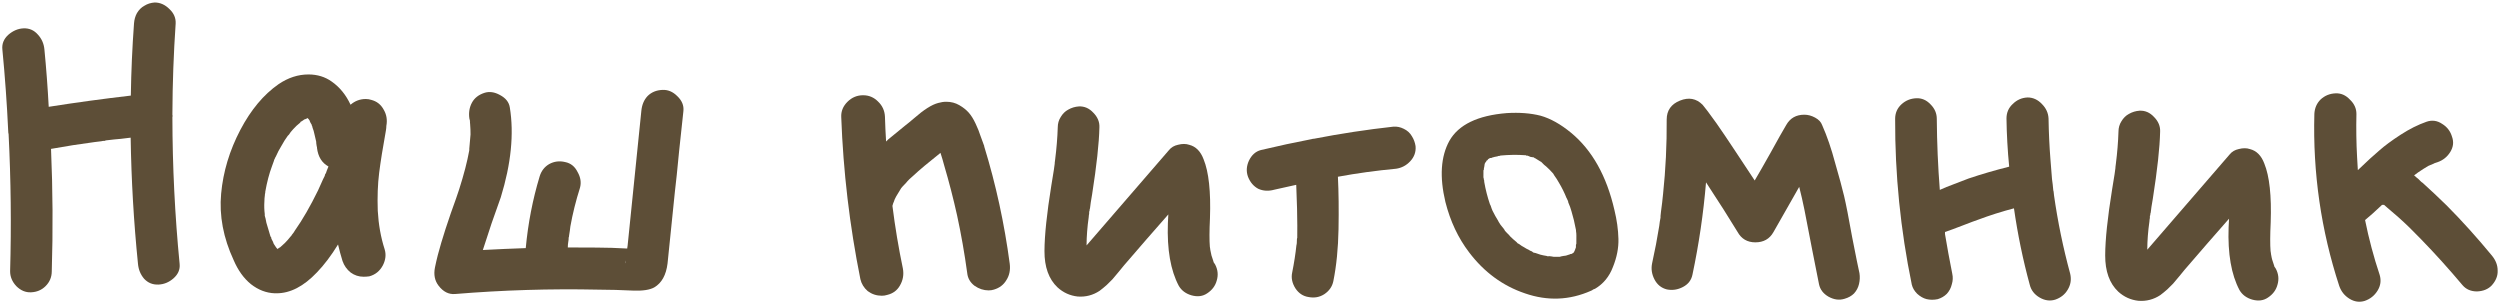
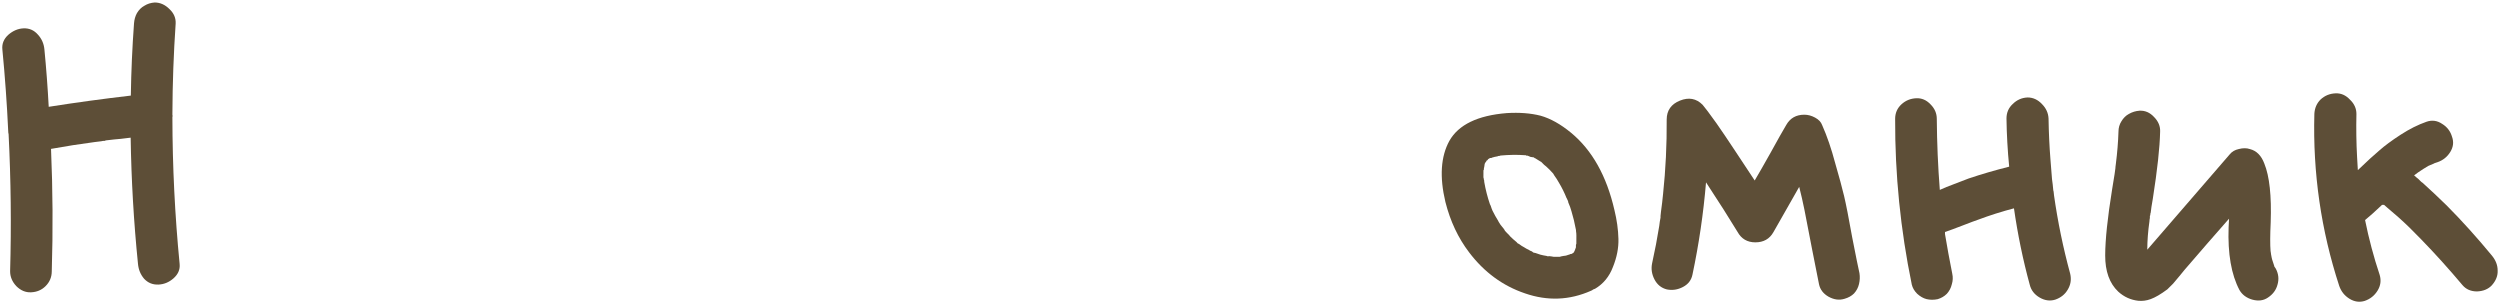
<svg xmlns="http://www.w3.org/2000/svg" width="582" height="71" viewBox="0 0 582 71" fill="none">
  <path d="M41.819 61.468C41.942 62.748 41.457 63.867 40.365 64.822C39.338 65.714 38.184 66.189 36.904 66.248C35.559 66.307 34.441 65.854 33.549 64.891C32.721 63.927 32.246 62.773 32.123 61.429C31.138 51.697 30.57 41.903 30.417 32.046C29.265 32.169 28.497 32.262 28.112 32.325C27.28 32.385 26.096 32.508 24.559 32.694C24.559 32.694 24.527 32.726 24.462 32.79C24.398 32.789 24.334 32.789 24.27 32.789C24.078 32.788 23.854 32.819 23.598 32.882C23.15 32.944 22.637 33.006 22.061 33.068C18.731 33.503 15.337 34.033 11.879 34.659C12.288 44.197 12.346 53.701 12.052 63.172C12.046 64.516 11.562 65.666 10.598 66.622C9.698 67.515 8.576 67.99 7.232 68.049C5.952 68.108 4.802 67.623 3.782 66.595C2.826 65.567 2.351 64.413 2.356 63.133C2.655 52.51 2.538 41.886 2.004 31.259C1.941 31.003 1.91 30.747 1.911 30.491C1.617 24.154 1.162 17.816 0.548 11.477C0.425 10.197 0.878 9.079 1.906 8.123C2.997 7.167 4.183 6.66 5.464 6.601C6.808 6.542 7.926 7.027 8.818 8.055C9.71 9.018 10.217 10.172 10.34 11.517C10.77 15.934 11.104 20.384 11.342 24.865C17.682 23.866 24.054 22.996 30.457 22.254C30.544 16.622 30.79 11.023 31.197 5.457C31.264 4.561 31.491 3.762 31.878 3.059C32.329 2.293 32.908 1.72 33.613 1.338C34.319 0.893 35.12 0.64 36.016 0.58C37.296 0.585 38.446 1.102 39.466 2.13C40.486 3.094 40.962 4.216 40.892 5.496C40.416 12.47 40.164 19.445 40.136 26.421C40.136 26.485 40.136 26.581 40.135 26.709C40.198 26.901 40.197 27.093 40.133 27.285C40.151 38.741 40.713 50.135 41.819 61.468Z" fill="#5D4E37" />
-   <path d="M89.944 29.31C89.942 29.63 89.909 29.981 89.843 30.365C89.123 34.33 88.598 37.624 88.267 40.247C87.937 42.87 87.829 45.813 87.944 49.078C88.123 52.278 88.655 55.257 89.54 58.012C89.919 59.23 89.786 60.477 89.141 61.755C88.431 63.096 87.372 63.956 85.963 64.334C85.514 64.396 85.066 64.426 84.618 64.424C83.53 64.42 82.539 64.096 81.646 63.452C80.753 62.745 80.117 61.846 79.737 60.757C79.358 59.539 79.011 58.258 78.696 56.913C77.086 59.53 75.445 61.699 73.774 63.421C70.689 66.672 67.546 68.292 64.346 68.279C64.218 68.278 64.09 68.278 63.962 68.277C61.979 68.205 60.126 67.494 58.403 66.143C56.744 64.792 55.408 62.931 54.393 60.559C51.982 55.365 51.011 50.209 51.48 45.091C51.948 39.973 53.44 35.019 55.956 30.229C58.406 25.567 61.365 22.026 64.831 19.608C67.077 18.081 69.416 17.323 71.848 17.333C73.896 17.341 75.686 17.892 77.217 18.986C79.068 20.274 80.533 22.072 81.611 24.38C82.639 23.488 83.825 23.045 85.169 23.05C85.617 23.052 86.032 23.118 86.416 23.247C87.695 23.573 88.652 24.312 89.287 25.467C89.987 26.622 90.205 27.903 89.944 29.31ZM68.629 53.704C70.431 51.151 72.236 48.022 74.043 44.318C74.43 43.487 74.818 42.625 75.206 41.73C75.335 41.475 75.463 41.219 75.593 40.964L75.69 40.58L75.883 40.293C75.948 40.101 76.013 39.91 76.078 39.718C76.207 39.398 76.336 39.079 76.465 38.759C74.933 37.921 74.043 36.478 73.795 34.429L73.796 34.237C73.732 34.108 73.701 33.98 73.701 33.852C73.638 33.532 73.608 33.244 73.609 32.988C73.483 32.411 73.357 31.867 73.231 31.354C73.106 30.714 72.948 30.169 72.758 29.72C72.758 29.592 72.695 29.4 72.568 29.144L72.569 29.048C72.505 28.983 72.409 28.823 72.282 28.566C72.156 28.31 72.092 28.15 72.092 28.086C72.029 28.021 71.965 27.925 71.902 27.797C71.774 27.668 71.71 27.604 71.71 27.604C71.711 27.54 71.711 27.508 71.711 27.508L71.615 27.508C71.487 27.571 71.262 27.666 70.942 27.793C70.878 27.793 70.846 27.793 70.846 27.793C70.717 27.92 70.492 28.079 70.172 28.27C70.108 28.27 70.043 28.301 69.979 28.365L69.882 28.557C69.305 29.002 68.759 29.512 68.244 30.086C68.116 30.214 67.923 30.437 67.666 30.756C67.601 30.884 67.537 30.979 67.472 31.043C67.408 31.107 67.344 31.203 67.279 31.33C67.151 31.458 67.054 31.553 66.99 31.617C66.475 32.319 65.992 33.085 65.541 33.915C65.025 34.745 64.574 35.607 64.186 36.502C64.122 36.566 64.058 36.693 63.993 36.885C63.928 37.013 63.864 37.141 63.799 37.268L63.799 37.364C63.605 37.876 63.443 38.323 63.313 38.706C62.667 40.432 62.147 42.414 61.754 44.652L61.753 44.844C61.688 45.1 61.655 45.324 61.654 45.516C61.588 45.964 61.554 46.411 61.553 46.859C61.485 47.883 61.513 48.875 61.637 49.836C61.636 49.9 61.636 50.028 61.635 50.22L61.824 50.892C61.887 51.213 61.95 51.533 62.013 51.853C62.328 52.943 62.644 54 62.96 55.025C63.023 55.089 63.087 55.186 63.151 55.314C63.15 55.506 63.181 55.634 63.245 55.698C63.499 56.147 63.658 56.5 63.721 56.756C63.911 57.077 64.102 57.366 64.293 57.623C64.293 57.623 64.325 57.655 64.389 57.719C64.389 57.783 64.421 57.815 64.485 57.815C64.548 57.88 64.58 57.944 64.58 58.008C64.708 57.88 64.837 57.785 64.965 57.721C64.965 57.721 64.997 57.689 65.061 57.626L65.157 57.626C65.735 57.116 66.121 56.766 66.314 56.575C66.763 56.128 67.213 55.618 67.664 55.044C67.728 54.98 67.792 54.916 67.856 54.853C67.857 54.789 67.889 54.725 67.953 54.661C68.275 54.279 68.5 53.959 68.629 53.704Z" fill="#5D4E37" />
-   <path d="M154.222 20.928C155.502 20.87 156.652 21.354 157.672 22.382C158.756 23.411 159.232 24.565 159.098 25.844C158.898 27.827 158.566 30.93 158.101 35.152C157.7 39.375 157.367 42.573 157.102 44.748C155.97 55.816 155.403 61.35 155.403 61.35C155.072 64.036 154.041 65.888 152.309 66.905C151.283 67.477 149.682 67.727 147.506 67.654C144.69 67.514 141.907 67.439 139.155 67.428C128.148 67.192 117.074 67.531 105.934 68.446C104.462 68.568 103.184 67.923 102.102 66.511C101.211 65.355 100.928 63.946 101.255 62.283C101.647 60.365 102.135 58.447 102.718 56.529C103.302 54.548 104.048 52.247 104.954 49.626C105.925 46.942 106.572 45.089 106.897 44.066C107.998 40.614 108.779 37.609 109.237 35.051C109.238 34.795 109.271 34.539 109.336 34.284C109.335 34.412 109.303 34.572 109.238 34.763C109.238 34.763 109.272 34.38 109.339 33.612C109.406 32.844 109.473 32.076 109.54 31.308C109.543 30.541 109.514 29.772 109.453 29.004C109.392 28.3 109.362 27.916 109.362 27.852C109.361 28.108 109.392 28.268 109.456 28.332C109.393 28.076 109.33 27.82 109.267 27.563C109.08 26.219 109.277 25.003 109.858 23.918C110.438 22.832 111.401 22.068 112.747 21.625C113.901 21.246 115.116 21.411 116.393 22.12C117.734 22.829 118.498 23.793 118.685 25.009C119.685 31.157 118.985 38.131 116.585 45.929C116.132 47.207 115.42 49.22 114.449 51.968C113.542 54.717 112.861 56.794 112.408 58.2C115.736 58.022 119.065 57.875 122.394 57.761C122.929 52.003 124.007 46.439 125.629 41.069C126.018 39.791 126.758 38.834 127.848 38.198C129.003 37.563 130.252 37.408 131.594 37.733C132.873 37.995 133.83 38.767 134.465 40.049C135.164 41.268 135.351 42.485 135.026 43.699C134.054 46.767 133.306 49.772 132.782 52.714C132.715 53.354 132.617 54.058 132.485 54.825C132.485 55.017 132.452 55.177 132.387 55.305C132.386 55.689 132.353 56.041 132.287 56.36C132.222 56.744 132.188 57.16 132.186 57.608C134.554 57.617 136.794 57.627 138.906 57.635C141.21 57.644 143.578 57.718 146.009 57.856C146.075 57.472 146.108 57.248 146.108 57.184C147.441 43.941 148.508 33.482 149.306 25.805C149.44 24.397 149.925 23.247 150.76 22.355C151.66 21.462 152.814 20.987 154.222 20.928ZM145.71 60.639L145.611 61.31C145.676 61.246 145.708 61.087 145.709 60.831C145.709 60.831 145.709 60.798 145.71 60.734C145.71 60.67 145.71 60.639 145.71 60.639Z" fill="#5D4E37" />
-   <path d="M235.064 61.383C235.25 62.855 234.988 64.134 234.28 65.219C233.636 66.305 232.673 67.037 231.391 67.416C231.007 67.542 230.59 67.605 230.142 67.603C228.99 67.598 227.904 67.242 226.883 66.534C225.862 65.761 225.29 64.767 225.167 63.551C224.545 59.004 223.763 54.553 222.821 50.197C221.941 46.225 220.932 42.317 219.796 38.473C219.544 37.512 219.26 36.551 218.943 35.589C216.054 37.882 213.967 39.633 212.682 40.844C211.976 41.417 211.365 42.023 210.851 42.661C210.337 43.171 209.983 43.553 209.79 43.809C209.339 44.511 208.953 45.149 208.63 45.724C208.373 46.171 208.179 46.618 208.049 47.066L207.952 47.257C207.887 47.449 207.823 47.673 207.758 47.928C208.378 52.859 209.19 57.726 210.195 62.53C210.445 63.939 210.216 65.25 209.507 66.464C208.862 67.613 207.867 68.345 206.522 68.66C206.138 68.786 205.721 68.848 205.273 68.847C204.057 68.842 202.971 68.485 202.014 67.777C201.121 67.006 200.548 66.076 200.297 64.987C197.787 52.496 196.302 39.914 195.841 27.24C195.782 25.896 196.267 24.714 197.295 23.694C198.323 22.674 199.541 22.167 200.949 22.173C202.293 22.178 203.443 22.663 204.399 23.627C205.42 24.591 205.959 25.777 206.017 27.185C206.073 29.105 206.162 31.026 206.282 32.946C206.41 32.819 206.571 32.66 206.764 32.468C207.599 31.768 208.883 30.717 210.617 29.316C211.002 28.997 211.323 28.743 211.58 28.552C211.901 28.297 212.318 27.947 212.832 27.501C215.08 25.526 216.941 24.349 218.414 23.971C219.055 23.782 219.695 23.688 220.335 23.691C221.423 23.695 222.414 23.955 223.308 24.471C224.202 24.986 224.936 25.565 225.509 26.208C226.083 26.85 226.623 27.716 227.131 28.806C227.638 29.896 227.987 30.762 228.176 31.402C228.43 32.044 228.746 32.909 229.126 33.998L229.125 34.094C231.842 42.937 233.821 52.033 235.064 61.383Z" fill="#5D4E37" />
-   <path d="M282.885 61.575C283.52 62.794 283.643 64.042 283.254 65.321C282.929 66.535 282.189 67.524 281.034 68.288C280.007 68.988 278.79 69.143 277.384 68.753C276.041 68.364 275.052 67.624 274.417 66.533C272.511 62.941 271.667 58.074 271.883 51.931C271.884 51.867 271.918 51.195 271.988 49.915L266.876 55.751C265.719 57.09 263.983 59.099 261.668 61.778C261.475 62.033 261.057 62.543 260.414 63.309C259.77 64.074 259.288 64.648 258.967 65.031C258.645 65.35 258.196 65.796 257.617 66.369C257.039 66.879 256.493 67.325 255.98 67.707C254.44 68.725 252.742 69.166 250.886 69.03C249.095 68.831 247.53 68.121 246.191 66.899C244.151 64.971 243.138 62.151 243.153 58.439C243.168 54.791 243.7 49.705 244.75 43.181C245.078 41.263 245.275 40.047 245.341 39.536C245.473 38.576 245.539 38.096 245.539 38.096L245.54 37.904C245.606 37.393 245.639 37.137 245.639 37.137C245.969 34.514 246.171 32.019 246.245 29.651C246.249 28.755 246.476 27.956 246.927 27.254C247.378 26.488 247.956 25.914 248.662 25.533C249.431 25.088 250.264 24.835 251.161 24.775C252.441 24.716 253.559 25.201 254.515 26.229C255.535 27.257 256.01 28.411 255.941 29.69C255.862 33.338 255.297 38.52 254.246 45.236C253.984 46.707 253.82 47.794 253.753 48.498C253.689 48.625 253.656 48.785 253.655 48.977C253.655 49.105 253.622 49.201 253.558 49.265L253.558 49.361C253.557 49.617 253.556 49.745 253.556 49.745C253.491 50.065 253.458 50.321 253.457 50.513C253.128 52.815 252.959 55.023 252.95 57.135C254.751 55.03 261.149 47.632 272.144 34.94C272.658 34.302 273.364 33.889 274.261 33.7C275.222 33.448 276.086 33.452 276.853 33.711C278.387 34.101 279.503 35.225 280.199 37.084C281.403 40.033 281.897 44.611 281.68 50.818C281.54 53.762 281.531 55.97 281.653 57.442C281.653 57.506 281.684 57.698 281.747 58.019C281.747 58.019 281.747 58.051 281.747 58.115C281.872 58.819 281.966 59.267 282.029 59.46C282.093 59.588 282.251 60.069 282.503 60.902C282.503 60.902 282.503 60.934 282.503 60.998C282.567 61.062 282.63 61.158 282.694 61.286C282.757 61.415 282.821 61.511 282.885 61.575Z" fill="#5D4E37" />
-   <path d="M329.543 34.019C329.665 35.363 329.244 36.546 328.28 37.566C327.38 38.522 326.29 39.094 325.009 39.281C320.4 39.71 315.885 40.332 311.466 41.146C311.643 44.731 311.691 48.795 311.609 53.339C311.527 57.819 311.126 61.849 310.408 65.43C310.147 66.709 309.439 67.73 308.284 68.494C307.193 69.193 305.976 69.412 304.633 69.151C303.354 68.954 302.332 68.278 301.569 67.123C300.806 65.903 300.555 64.686 300.816 63.471C301.273 61.169 301.601 59.059 301.801 57.139C301.866 56.884 301.899 56.66 301.9 56.468C301.9 56.404 301.9 56.372 301.9 56.372C301.903 55.732 301.936 55.412 302 55.412C302.004 54.516 302.008 53.556 302.012 52.532C302.02 50.42 301.937 47.252 301.762 43.027C300.097 43.404 298.399 43.782 296.669 44.159C295.324 44.537 294.076 44.468 292.926 43.952C291.841 43.371 291.044 42.44 290.538 41.158C290.094 39.94 290.163 38.692 290.745 37.415C291.39 36.073 292.321 35.245 293.539 34.93C297.51 33.986 301.45 33.138 305.357 32.386C305.549 32.322 305.741 32.291 305.933 32.292C312.082 31.101 318.23 30.165 324.377 29.486C325.209 29.425 326.008 29.589 326.775 29.976C327.605 30.363 328.243 30.942 328.688 31.712C329.133 32.417 329.418 33.186 329.543 34.019ZM301.9 56.468C301.899 56.596 301.899 56.692 301.899 56.756C301.899 56.756 301.899 56.66 301.9 56.468Z" fill="#5D4E37" />
  <path d="M350.187 53.59C350.187 53.526 350.188 53.462 350.188 53.398C350.252 53.462 350.283 53.527 350.283 53.591L350.187 53.59ZM375.838 48.894C376.405 51.2 376.716 53.441 376.771 55.617C376.827 57.73 376.402 59.904 375.497 62.14C374.656 64.377 373.273 66.067 371.348 67.212C371.22 67.275 371.06 67.338 370.868 67.402C370.739 67.529 370.579 67.624 370.387 67.688C365.386 69.908 360.265 70.111 355.024 68.298C349.847 66.549 345.508 63.364 342.006 58.741C339.46 55.403 337.62 51.492 336.486 47.007C335.101 41.177 335.408 36.443 337.407 32.803C339.534 29.035 343.991 26.877 350.777 26.328C353.722 26.148 356.345 26.351 358.647 26.936C360.948 27.585 363.311 28.907 365.735 30.901C370.646 34.953 374.014 40.95 375.838 48.894ZM359.274 38.075C359.21 38.011 359.114 37.946 358.987 37.882C359.178 38.01 359.274 38.075 359.274 38.075ZM345.932 37.541L345.931 37.637C345.932 37.573 345.932 37.541 345.932 37.541ZM345.835 37.637C345.835 37.637 345.835 37.669 345.835 37.733L345.835 37.637ZM366.875 57.593C366.875 57.529 366.876 57.465 366.876 57.401C366.876 57.273 366.877 57.145 366.878 57.017C366.942 56.89 366.974 56.794 366.975 56.73C366.974 56.794 366.974 56.858 366.974 56.922C366.974 56.858 366.974 56.826 366.974 56.826C366.977 56.186 366.98 55.514 366.982 54.81C366.984 54.49 366.953 54.138 366.891 53.754C366.891 53.754 366.891 53.69 366.891 53.562C366.578 51.896 366.232 50.455 365.853 49.237C365.664 48.533 365.411 47.828 365.093 47.122C365.094 46.994 365.062 46.866 364.999 46.738C364.936 46.546 364.872 46.417 364.808 46.353C364.809 46.225 364.777 46.161 364.713 46.161C364.206 44.879 363.603 43.66 362.904 42.505C362.586 41.928 362.236 41.383 361.855 40.869C361.855 40.869 361.759 40.709 361.568 40.388C361.505 40.324 361.473 40.292 361.473 40.292C361.027 39.778 360.517 39.264 359.943 38.749C359.879 38.685 359.72 38.557 359.465 38.364C359.273 38.171 359.114 38.01 358.987 37.882C358.923 37.817 358.891 37.785 358.891 37.785L358.795 37.689L358.604 37.592C358.157 37.334 357.742 37.077 357.359 36.819L357.263 36.819L357.072 36.626C357.072 36.626 357.04 36.626 356.976 36.626C356.848 36.625 356.624 36.592 356.304 36.527C355.984 36.398 355.761 36.301 355.633 36.236C355.569 36.236 355.473 36.235 355.345 36.235C355.281 36.171 355.218 36.138 355.154 36.138C355.154 36.138 355.122 36.138 355.058 36.138C353.266 36.002 351.346 36.027 349.297 36.211C349.233 36.274 349.105 36.306 348.913 36.305C348.785 36.304 348.689 36.336 348.624 36.4C348.176 36.462 347.76 36.556 347.375 36.683C347.375 36.683 347.311 36.715 347.183 36.778C347.055 36.778 346.959 36.777 346.895 36.777C346.638 36.904 346.478 36.999 346.414 37.063C346.414 37.063 346.381 37.127 346.317 37.255L346.028 37.445C346.028 37.509 346.028 37.541 346.028 37.541C345.899 37.733 345.803 37.861 345.738 37.924C345.738 37.988 345.706 38.052 345.641 38.116C345.641 38.244 345.608 38.468 345.543 38.787C345.478 39.043 345.445 39.203 345.445 39.267C345.445 39.267 345.445 39.331 345.444 39.459C345.444 39.523 345.412 39.587 345.347 39.651C345.346 40.035 345.344 40.451 345.342 40.899C345.342 40.963 345.341 41.091 345.341 41.283C345.404 41.475 345.435 41.635 345.435 41.763C345.498 41.891 345.53 42.051 345.529 42.243C345.529 42.307 345.528 42.339 345.528 42.339C345.841 44.133 346.282 45.862 346.852 47.529C346.915 47.657 346.979 47.785 347.042 47.914C347.106 48.042 347.137 48.138 347.137 48.202C347.2 48.394 347.232 48.49 347.232 48.49C347.295 48.619 347.359 48.779 347.422 48.971C347.485 49.099 347.517 49.163 347.517 49.163C347.898 49.933 348.311 50.671 348.756 51.377C348.756 51.441 348.947 51.761 349.328 52.339C349.774 52.853 350.061 53.206 350.188 53.398L350.092 53.494C350.156 53.494 350.188 53.494 350.188 53.494C350.187 53.558 350.187 53.59 350.187 53.59L350.283 53.591C350.283 53.591 350.315 53.655 350.378 53.783C350.506 53.848 350.57 53.912 350.57 53.976C350.825 54.233 351.08 54.49 351.335 54.747C351.334 54.811 351.653 55.132 352.291 55.711C352.929 56.225 353.279 56.547 353.343 56.675C353.535 56.74 353.662 56.804 353.726 56.869C354.045 57.126 354.396 57.351 354.779 57.545C355.162 57.802 355.577 58.028 356.025 58.222C356.024 58.286 356.216 58.383 356.599 58.512C356.663 58.576 356.791 58.673 356.982 58.802C357.238 58.867 357.398 58.899 357.462 58.9C357.845 59.029 358.229 59.159 358.612 59.288C359.124 59.418 359.603 59.516 360.051 59.582C360.115 59.582 360.211 59.615 360.339 59.679C360.467 59.616 360.723 59.617 361.107 59.682C361.49 59.748 361.682 59.781 361.682 59.781C362.066 59.782 362.418 59.784 362.738 59.785C362.866 59.785 362.994 59.786 363.122 59.786C363.315 59.723 363.411 59.692 363.411 59.692C363.475 59.692 363.635 59.66 363.891 59.597C364.211 59.535 364.435 59.504 364.563 59.504C364.692 59.441 364.884 59.377 365.14 59.315C365.396 59.252 365.557 59.188 365.621 59.124C365.685 59.125 365.749 59.125 365.813 59.125C365.941 59.062 366.005 59.03 366.005 59.03C366.07 58.966 366.166 58.903 366.294 58.839C366.358 58.776 366.391 58.744 366.391 58.744C366.455 58.616 366.52 58.488 366.584 58.36C366.714 57.977 366.811 57.721 366.875 57.593Z" fill="#5D4E37" />
  <path d="M432.886 63.62C433.011 64.452 432.975 65.284 432.78 66.115C432.585 66.946 432.198 67.681 431.619 68.319C431.041 68.892 430.303 69.305 429.406 69.558C428.188 69.937 426.941 69.772 425.664 69.062C424.451 68.354 423.719 67.391 423.468 66.174C423.153 64.7 422.62 62.01 421.868 58.103C421.116 54.132 420.52 51.058 420.081 48.88C419.705 47.022 419.296 45.229 418.855 43.499C417.501 45.861 415.503 49.373 412.86 54.035C411.958 55.631 410.547 56.425 408.627 56.418C406.771 56.41 405.398 55.605 404.508 54.001C402.601 50.857 400.153 47.008 397.163 42.451C396.558 49.681 395.505 56.845 394.004 63.943C393.743 65.222 393.003 66.179 391.785 66.814C390.566 67.449 389.317 67.636 388.038 67.375C386.76 67.05 385.803 66.278 385.168 65.059C384.533 63.841 384.346 62.592 384.607 61.313C385.259 58.372 385.814 55.462 386.274 52.584C386.341 51.944 386.439 51.304 386.57 50.665C386.57 50.537 386.571 50.409 386.571 50.281C386.637 49.769 386.671 49.449 386.671 49.321C386.869 47.914 387.035 46.507 387.168 45.099C387.767 39.47 388.046 33.711 388.006 27.822C388.014 25.71 389.044 24.243 391.096 23.419C393.147 22.595 394.906 22.922 396.372 24.4C396.881 24.978 397.964 26.422 399.618 28.733C400.827 30.466 402.259 32.584 403.913 35.087C405.758 37.846 407.284 40.156 408.493 42.017C409.33 40.612 410.555 38.473 412.167 35.6C413.779 32.662 415.003 30.491 415.841 29.087C416.743 27.49 418.155 26.696 420.075 26.704C420.907 26.707 421.738 26.934 422.568 27.386C423.398 27.837 423.94 28.415 424.193 29.12C425.335 31.685 426.347 34.633 427.229 37.965C428.176 41.232 428.87 43.795 429.31 45.653C429.751 47.511 430.378 50.713 431.192 55.261C432.07 59.744 432.634 62.531 432.886 63.62Z" fill="#5D4E37" />
  <path d="M481.94 63.721C482.255 65.067 482.058 66.314 481.349 67.463C480.705 68.548 479.742 69.312 478.46 69.755C477.243 70.134 476.027 69.969 474.814 69.26C473.601 68.552 472.837 67.556 472.522 66.275C470.945 60.509 469.721 54.584 468.85 48.5C465.967 49.257 463.179 50.142 460.487 51.155C459.91 51.344 458.724 51.788 456.929 52.484C455.135 53.181 453.757 53.688 452.795 54.004C452.795 54.068 452.795 54.164 452.794 54.292C452.794 54.356 452.794 54.42 452.793 54.484C453.293 57.494 453.857 60.568 454.484 63.707C454.673 64.539 454.638 65.371 454.378 66.202C454.183 67.033 453.796 67.768 453.217 68.406C452.639 68.979 451.933 69.392 451.1 69.645C450.204 69.833 449.34 69.83 448.508 69.635C447.741 69.439 447.007 69.02 446.305 68.378C445.668 67.735 445.255 67.029 445.066 66.261C442.429 53.45 441.137 40.581 441.189 27.653C441.195 26.309 441.679 25.191 442.643 24.299C443.607 23.406 444.76 22.931 446.105 22.872C447.385 22.814 448.503 23.298 449.459 24.326C450.415 25.29 450.89 26.412 450.885 27.692C450.927 33.26 451.161 38.765 451.587 44.207C451.907 44.08 452.42 43.858 453.125 43.541C454.92 42.844 456.651 42.179 458.318 41.546C461.33 40.534 464.469 39.619 467.737 38.8C467.368 35.022 467.159 31.277 467.11 27.565C467.115 26.221 467.6 25.103 468.564 24.211C469.527 23.255 470.681 22.747 472.026 22.689C473.306 22.694 474.424 23.211 475.379 24.238C476.336 25.202 476.843 26.324 476.902 27.605C476.953 30.869 477.1 34.037 477.344 37.11C477.465 38.647 477.587 40.183 477.709 41.72C477.834 42.553 477.926 43.353 477.987 44.121C477.987 44.249 478.018 44.409 478.081 44.602C478.144 44.986 478.175 45.274 478.174 45.466C479.045 51.613 480.301 57.699 481.94 63.721Z" fill="#5D4E37" />
-   <path d="M529.82 62.57C530.455 63.789 530.578 65.037 530.189 66.316C529.864 67.53 529.124 68.519 527.969 69.283C526.942 69.983 525.726 70.138 524.319 69.748C522.977 69.359 521.988 68.619 521.352 67.528C519.447 63.936 518.602 59.069 518.819 52.926C518.819 52.862 518.854 52.19 518.923 50.91L513.812 56.745C512.654 58.085 510.918 60.094 508.603 62.773C508.41 63.028 507.992 63.538 507.349 64.303C506.706 65.069 506.224 65.643 505.902 66.026C505.581 66.344 505.131 66.791 504.553 67.364C503.975 67.874 503.429 68.32 502.915 68.702C501.375 69.719 499.677 70.161 497.822 70.025C496.031 69.826 494.466 69.116 493.126 67.894C491.086 65.966 490.074 63.146 490.089 59.434C490.103 55.786 490.636 50.7 491.686 44.176C492.014 42.258 492.211 41.042 492.277 40.531C492.409 39.571 492.474 39.091 492.474 39.091L492.475 38.899C492.541 38.388 492.574 38.132 492.574 38.132C492.905 35.509 493.107 33.014 493.181 30.646C493.184 29.75 493.411 28.951 493.862 28.249C494.313 27.483 494.892 26.909 495.597 26.528C496.367 26.083 497.2 25.83 498.096 25.77C499.376 25.711 500.495 26.196 501.45 27.224C502.47 28.252 502.946 29.405 502.876 30.685C502.798 34.333 502.233 39.515 501.182 46.231C500.92 47.702 500.755 48.789 500.689 49.493C500.624 49.62 500.592 49.78 500.591 49.972C500.59 50.1 500.558 50.196 500.494 50.26L500.493 50.356C500.492 50.612 500.492 50.74 500.492 50.74C500.426 51.06 500.393 51.315 500.393 51.507C500.063 53.81 499.894 56.017 499.886 58.129C501.686 56.025 508.084 48.626 519.079 35.935C519.594 35.297 520.3 34.883 521.196 34.695C522.157 34.443 523.021 34.446 523.788 34.706C525.323 35.096 526.438 36.22 527.135 38.079C528.339 41.028 528.833 45.606 528.616 51.813C528.476 54.757 528.467 56.965 528.589 58.437C528.589 58.501 528.62 58.693 528.682 59.014C528.682 59.014 528.682 59.045 528.682 59.109C528.807 59.814 528.901 60.262 528.965 60.455C529.028 60.583 529.186 61.063 529.439 61.897C529.439 61.897 529.439 61.928 529.439 61.992C529.502 62.057 529.566 62.153 529.629 62.281C529.693 62.41 529.756 62.506 529.82 62.57Z" fill="#5D4E37" />
+   <path d="M529.82 62.57C530.455 63.789 530.578 65.037 530.189 66.316C529.864 67.53 529.124 68.519 527.969 69.283C526.942 69.983 525.726 70.138 524.319 69.748C522.977 69.359 521.988 68.619 521.352 67.528C519.447 63.936 518.602 59.069 518.819 52.926C518.819 52.862 518.854 52.19 518.923 50.91L513.812 56.745C512.654 58.085 510.918 60.094 508.603 62.773C508.41 63.028 507.992 63.538 507.349 64.303C506.706 65.069 506.224 65.643 505.902 66.026C505.581 66.344 505.131 66.791 504.553 67.364C501.375 69.719 499.677 70.161 497.822 70.025C496.031 69.826 494.466 69.116 493.126 67.894C491.086 65.966 490.074 63.146 490.089 59.434C490.103 55.786 490.636 50.7 491.686 44.176C492.014 42.258 492.211 41.042 492.277 40.531C492.409 39.571 492.474 39.091 492.474 39.091L492.475 38.899C492.541 38.388 492.574 38.132 492.574 38.132C492.905 35.509 493.107 33.014 493.181 30.646C493.184 29.75 493.411 28.951 493.862 28.249C494.313 27.483 494.892 26.909 495.597 26.528C496.367 26.083 497.2 25.83 498.096 25.77C499.376 25.711 500.495 26.196 501.45 27.224C502.47 28.252 502.946 29.405 502.876 30.685C502.798 34.333 502.233 39.515 501.182 46.231C500.92 47.702 500.755 48.789 500.689 49.493C500.624 49.62 500.592 49.78 500.591 49.972C500.59 50.1 500.558 50.196 500.494 50.26L500.493 50.356C500.492 50.612 500.492 50.74 500.492 50.74C500.426 51.06 500.393 51.315 500.393 51.507C500.063 53.81 499.894 56.017 499.886 58.129C501.686 56.025 508.084 48.626 519.079 35.935C519.594 35.297 520.3 34.883 521.196 34.695C522.157 34.443 523.021 34.446 523.788 34.706C525.323 35.096 526.438 36.22 527.135 38.079C528.339 41.028 528.833 45.606 528.616 51.813C528.476 54.757 528.467 56.965 528.589 58.437C528.589 58.501 528.62 58.693 528.682 59.014C528.682 59.014 528.682 59.045 528.682 59.109C528.807 59.814 528.901 60.262 528.965 60.455C529.028 60.583 529.186 61.063 529.439 61.897C529.439 61.897 529.439 61.928 529.439 61.992C529.502 62.057 529.566 62.153 529.629 62.281C529.693 62.41 529.756 62.506 529.82 62.57Z" fill="#5D4E37" />
  <path d="M580.123 59.509C581.015 60.6 581.458 61.754 581.453 62.97C581.513 64.186 581.06 65.337 580.096 66.421C579.26 67.313 578.106 67.789 576.634 67.847C575.226 67.841 574.108 67.356 573.28 66.393C570.095 62.604 566.877 59.039 563.627 55.698C561.778 53.771 560.025 52.068 558.367 50.589C557.474 49.817 556.613 49.078 555.784 48.371C555.593 48.178 555.338 47.953 555.019 47.696C554.827 47.695 554.667 47.694 554.539 47.694C552.997 49.159 551.68 50.338 550.589 51.23C551.467 55.585 552.602 59.846 553.993 64.011C554.372 65.293 554.207 66.508 553.498 67.657C552.79 68.807 551.795 69.603 550.513 70.046C549.295 70.425 548.112 70.26 546.963 69.551C545.814 68.843 545.018 67.847 544.575 66.566C540.339 53.62 538.409 40.269 538.784 26.51C538.853 25.166 539.338 24.048 540.238 23.156C541.201 22.264 542.355 21.788 543.699 21.73C544.98 21.671 546.098 22.155 547.054 23.183C548.074 24.147 548.581 25.269 548.576 26.549C548.498 29.941 548.549 33.269 548.728 36.534C548.788 37.43 548.848 38.455 548.907 39.607C551.028 37.567 552.698 36.038 553.918 35.019C555.138 33.936 556.775 32.726 558.829 31.391C560.882 30.055 562.902 29.039 564.889 28.343C566.171 27.9 567.386 28.065 568.535 28.838C569.684 29.546 570.448 30.541 570.827 31.823C571.27 33.041 571.137 34.224 570.429 35.373C569.72 36.523 568.725 37.319 567.443 37.761C567.379 37.761 567.283 37.793 567.155 37.856C567.091 37.856 566.994 37.888 566.866 37.951C566.802 37.951 566.738 37.983 566.674 38.046C566.097 38.3 565.648 38.49 565.328 38.617C564.558 39.062 563.756 39.571 562.921 40.143C562.665 40.334 562.408 40.525 562.151 40.716C562.151 40.716 562.119 40.748 562.055 40.812L561.959 40.811C562.15 40.94 562.341 41.101 562.533 41.294C562.724 41.422 562.884 41.551 563.011 41.68C563.139 41.808 563.298 41.969 563.489 42.161C563.68 42.354 563.84 42.483 563.968 42.547C565.753 44.155 567.634 45.922 569.61 47.85C573.18 51.449 576.684 55.335 580.123 59.509Z" fill="#5D4E37" />
</svg>